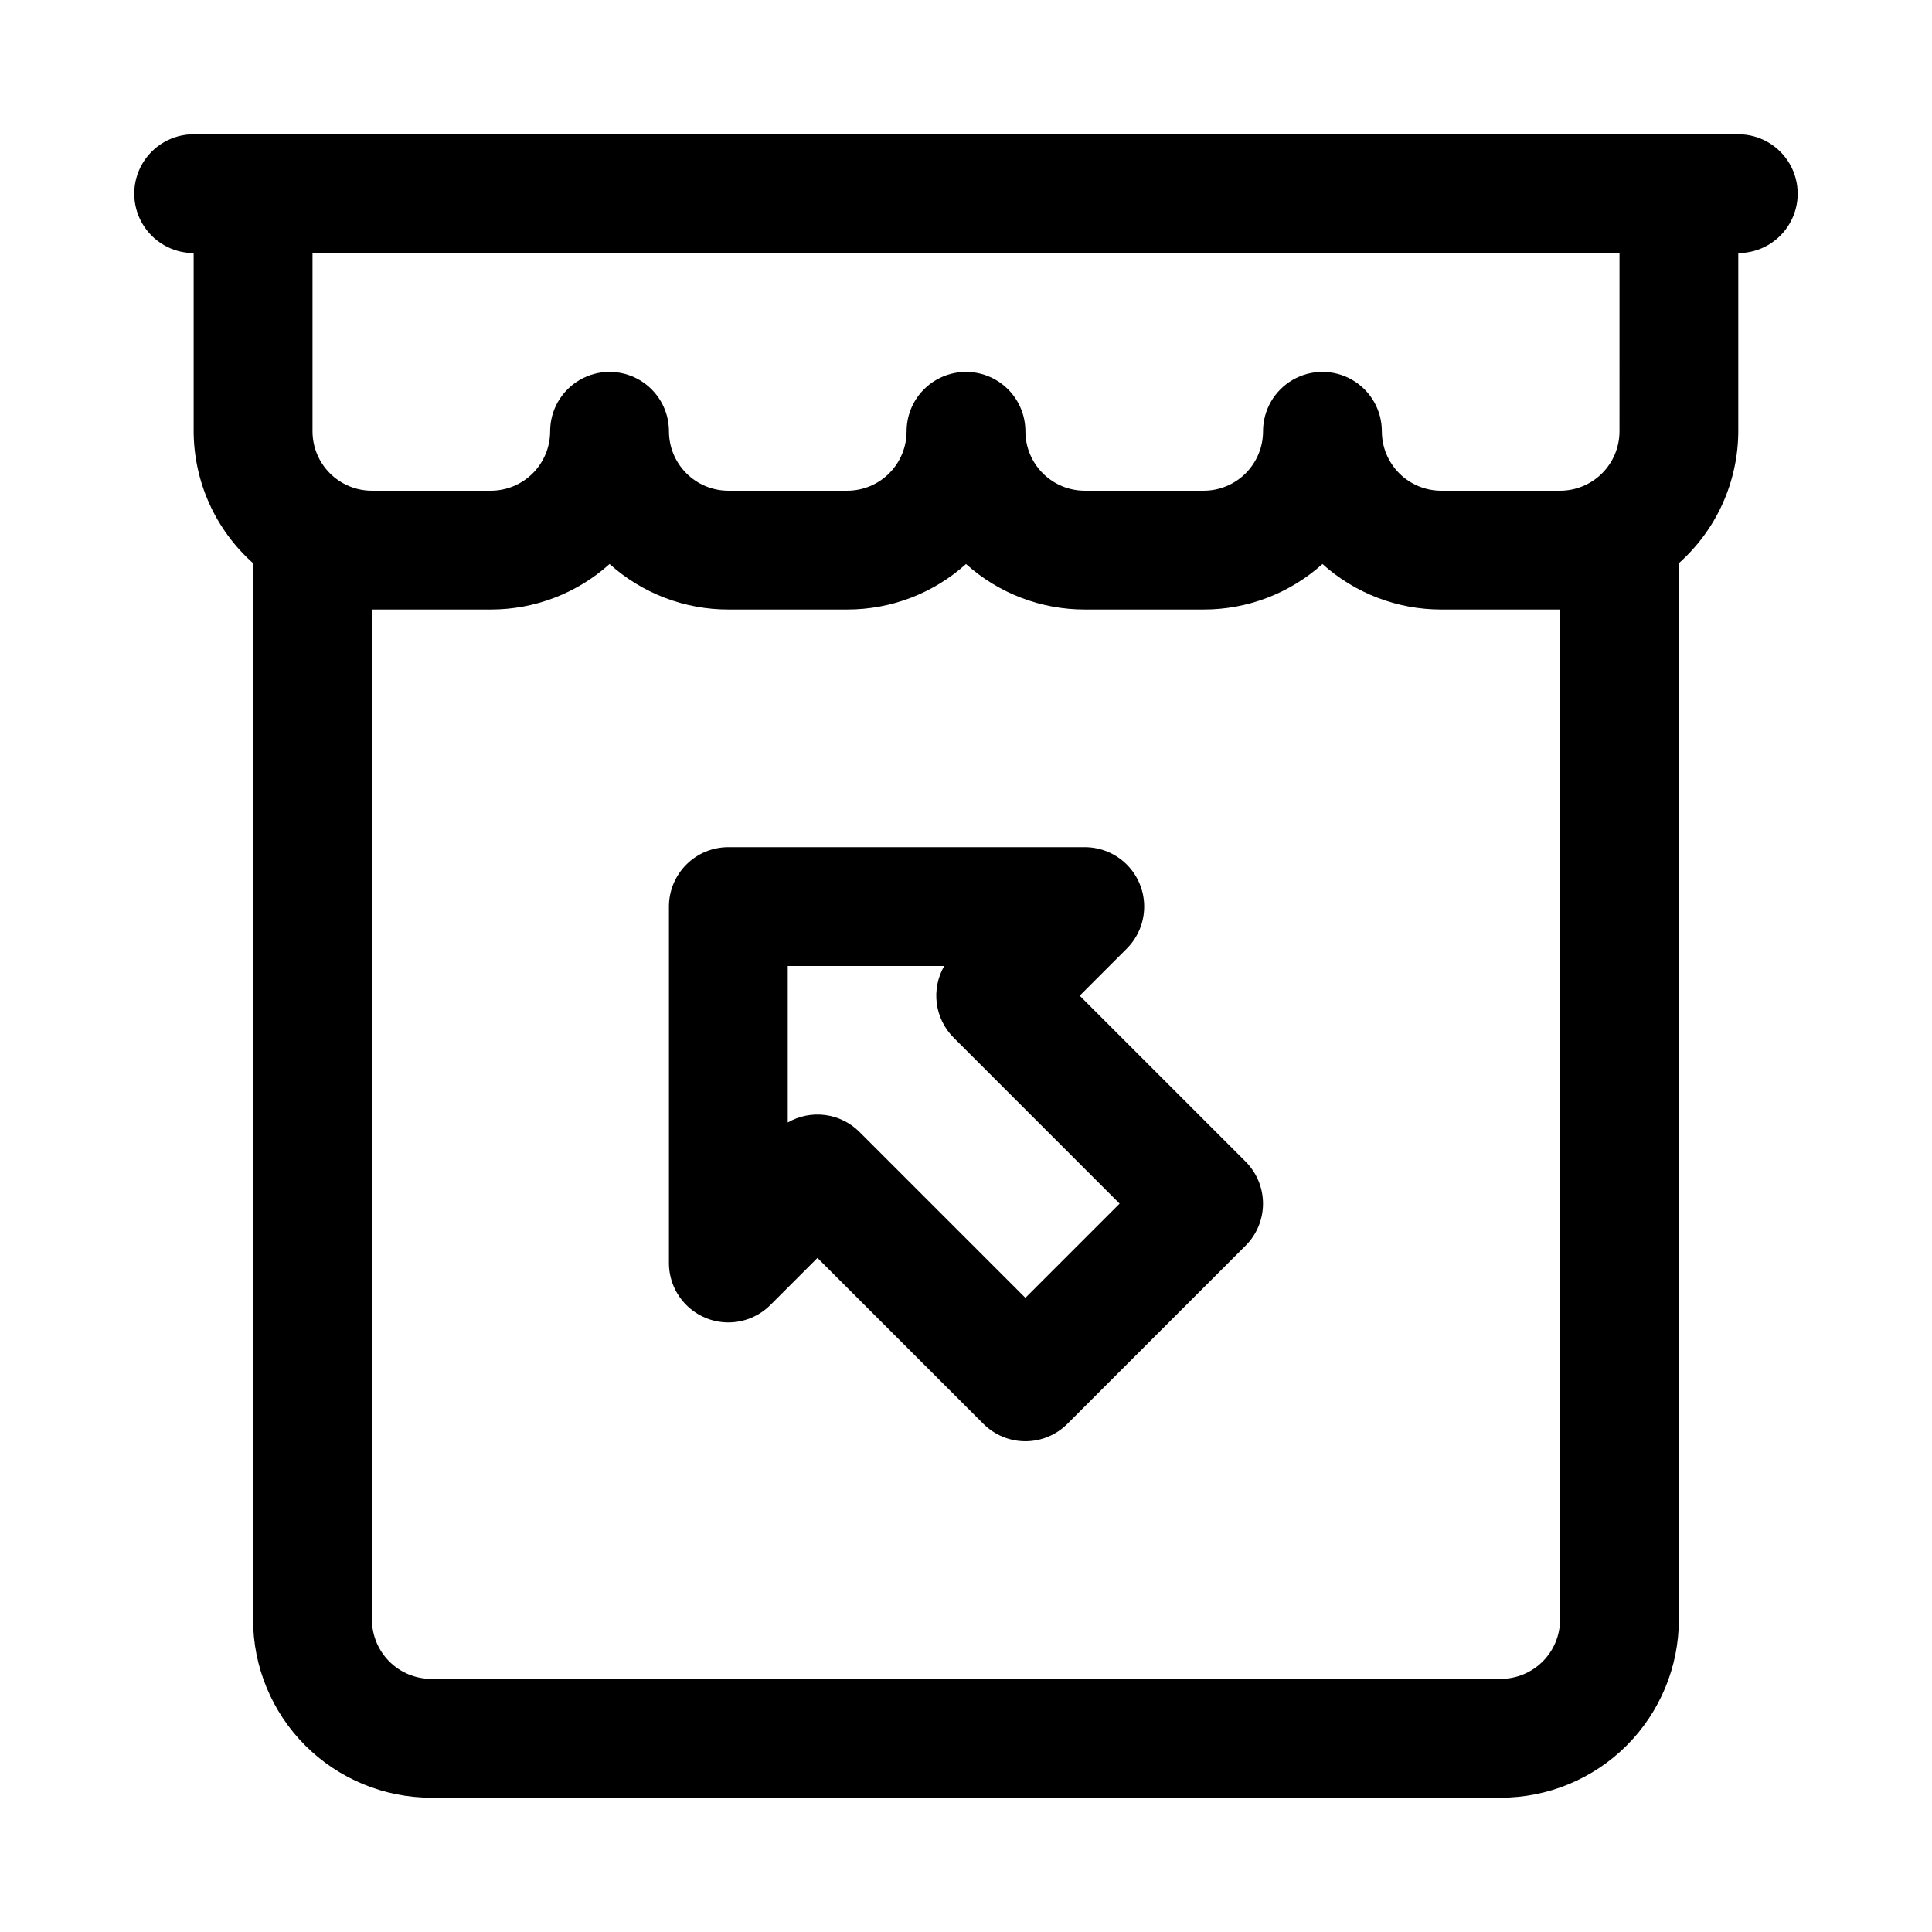
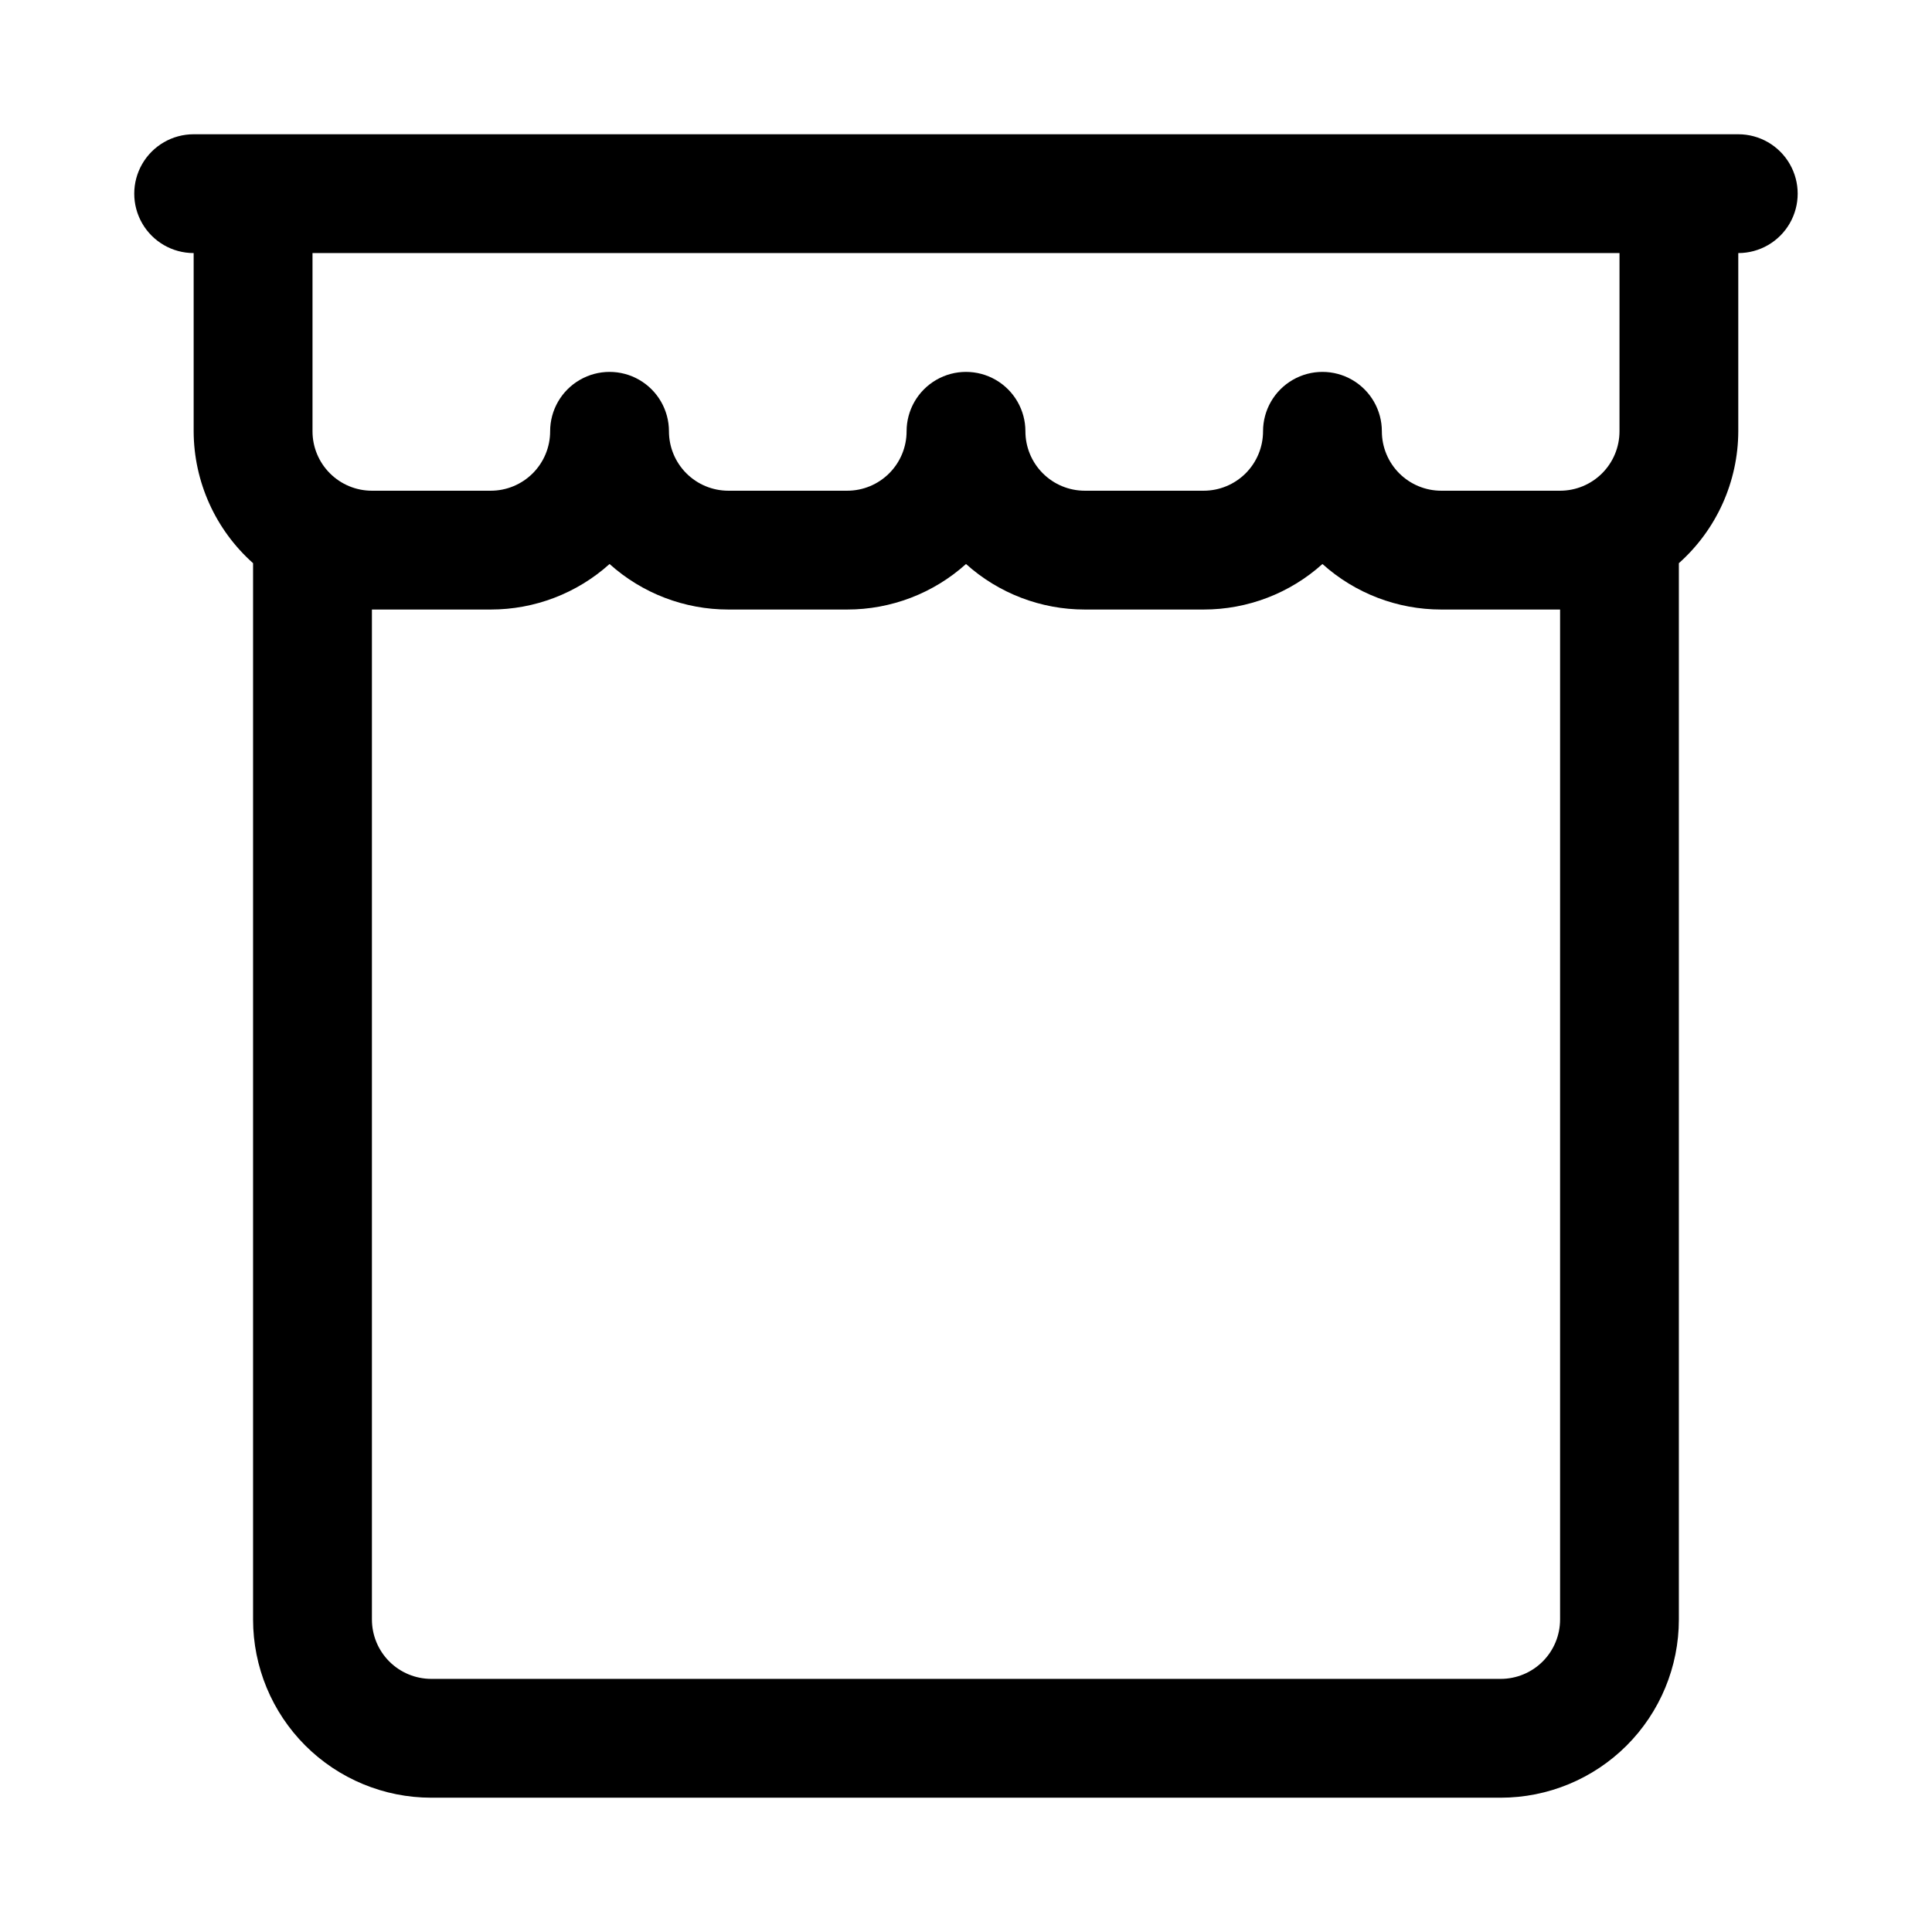
<svg xmlns="http://www.w3.org/2000/svg" fill="#000000" width="800px" height="800px" version="1.1" viewBox="144 144 512 512">
  <g>
-     <path d="m430.13 407.87 12.484-12.484c2.953-2.953 4.609-6.957 4.609-11.133 0-4.176-1.656-8.18-4.609-11.133-2.953-2.949-6.957-4.609-11.129-4.609h-94.465c-4.176 0-8.18 1.656-11.133 4.609s-4.613 6.957-4.613 11.133v94.465c0 4.176 1.66 8.18 4.613 11.129 2.953 2.953 6.957 4.613 11.133 4.613 4.172 0 8.176-1.66 11.129-4.609l12.484-12.484 43.973 43.973 0.004-0.004c2.949 2.953 6.953 4.613 11.129 4.613 4.176 0 8.18-1.66 11.133-4.613l47.23-47.23c2.953-2.953 4.609-6.957 4.609-11.129 0-4.176-1.656-8.18-4.609-11.133zm-14.391 80.074-43.973-43.973c-2.449-2.453-5.641-4.023-9.078-4.477-3.434-0.453-6.922 0.238-9.926 1.973v-41.469h41.469c-1.73 3-2.426 6.488-1.973 9.926 0.453 3.434 2.027 6.625 4.477 9.074l43.973 43.977z" />
    <path d="m604.67 179.58h-409.35c-5.625 0-10.82 3-13.633 7.871s-2.812 10.875 0 15.746c2.812 4.871 8.008 7.871 13.633 7.871v47.23c0.043 13.359 5.769 26.07 15.746 34.953v279.93c0 12.527 4.977 24.539 13.832 33.398 8.859 8.855 20.871 13.832 33.398 13.832h283.39c12.527 0 24.539-4.977 33.398-13.832 8.855-8.859 13.832-20.871 13.832-33.398v-279.93c9.977-8.883 15.703-21.594 15.746-34.953v-47.23c5.625 0 10.82-3 13.633-7.871 2.812-4.871 2.812-10.875 0-15.746s-8.008-7.871-13.633-7.871zm-47.234 393.6c0 4.176-1.656 8.18-4.609 11.133s-6.957 4.609-11.133 4.609h-283.39c-4.176 0-8.18-1.656-11.133-4.609s-4.609-6.957-4.609-11.133v-267.65h31.488c11.625 0.008 22.844-4.285 31.488-12.062 8.645 7.777 19.859 12.07 31.488 12.062h31.488c11.625 0.008 22.844-4.285 31.488-12.062 8.645 7.777 19.859 12.07 31.488 12.062h31.488c11.625 0.008 22.84-4.285 31.484-12.062 8.645 7.777 19.863 12.07 31.488 12.062h31.488zm15.746-314.88c0 4.176-1.66 8.18-4.613 11.133-2.953 2.953-6.957 4.613-11.133 4.613h-31.488c-4.176 0-8.18-1.66-11.133-4.613-2.949-2.953-4.609-6.957-4.609-11.133 0-5.625-3-10.82-7.871-13.633-4.871-2.812-10.875-2.812-15.746 0s-7.871 8.008-7.871 13.633c0 4.176-1.66 8.18-4.609 11.133-2.953 2.953-6.961 4.613-11.133 4.613h-31.488c-4.176 0-8.184-1.66-11.133-4.613-2.953-2.953-4.613-6.957-4.613-11.133 0-5.625-3-10.82-7.871-13.633s-10.875-2.812-15.746 0-7.871 8.008-7.871 13.633c0 4.176-1.656 8.18-4.609 11.133s-6.957 4.613-11.133 4.613h-31.488c-4.176 0-8.18-1.66-11.133-4.613s-4.613-6.957-4.613-11.133c0-5.625-3-10.82-7.871-13.633s-10.871-2.812-15.742 0c-4.875 2.812-7.875 8.008-7.875 13.633 0 4.176-1.656 8.18-4.609 11.133-2.953 2.953-6.957 4.613-11.133 4.613h-31.488c-4.176 0-8.18-1.66-11.133-4.613s-4.613-6.957-4.613-11.133v-47.23h346.37z" />
  </g>
</svg>